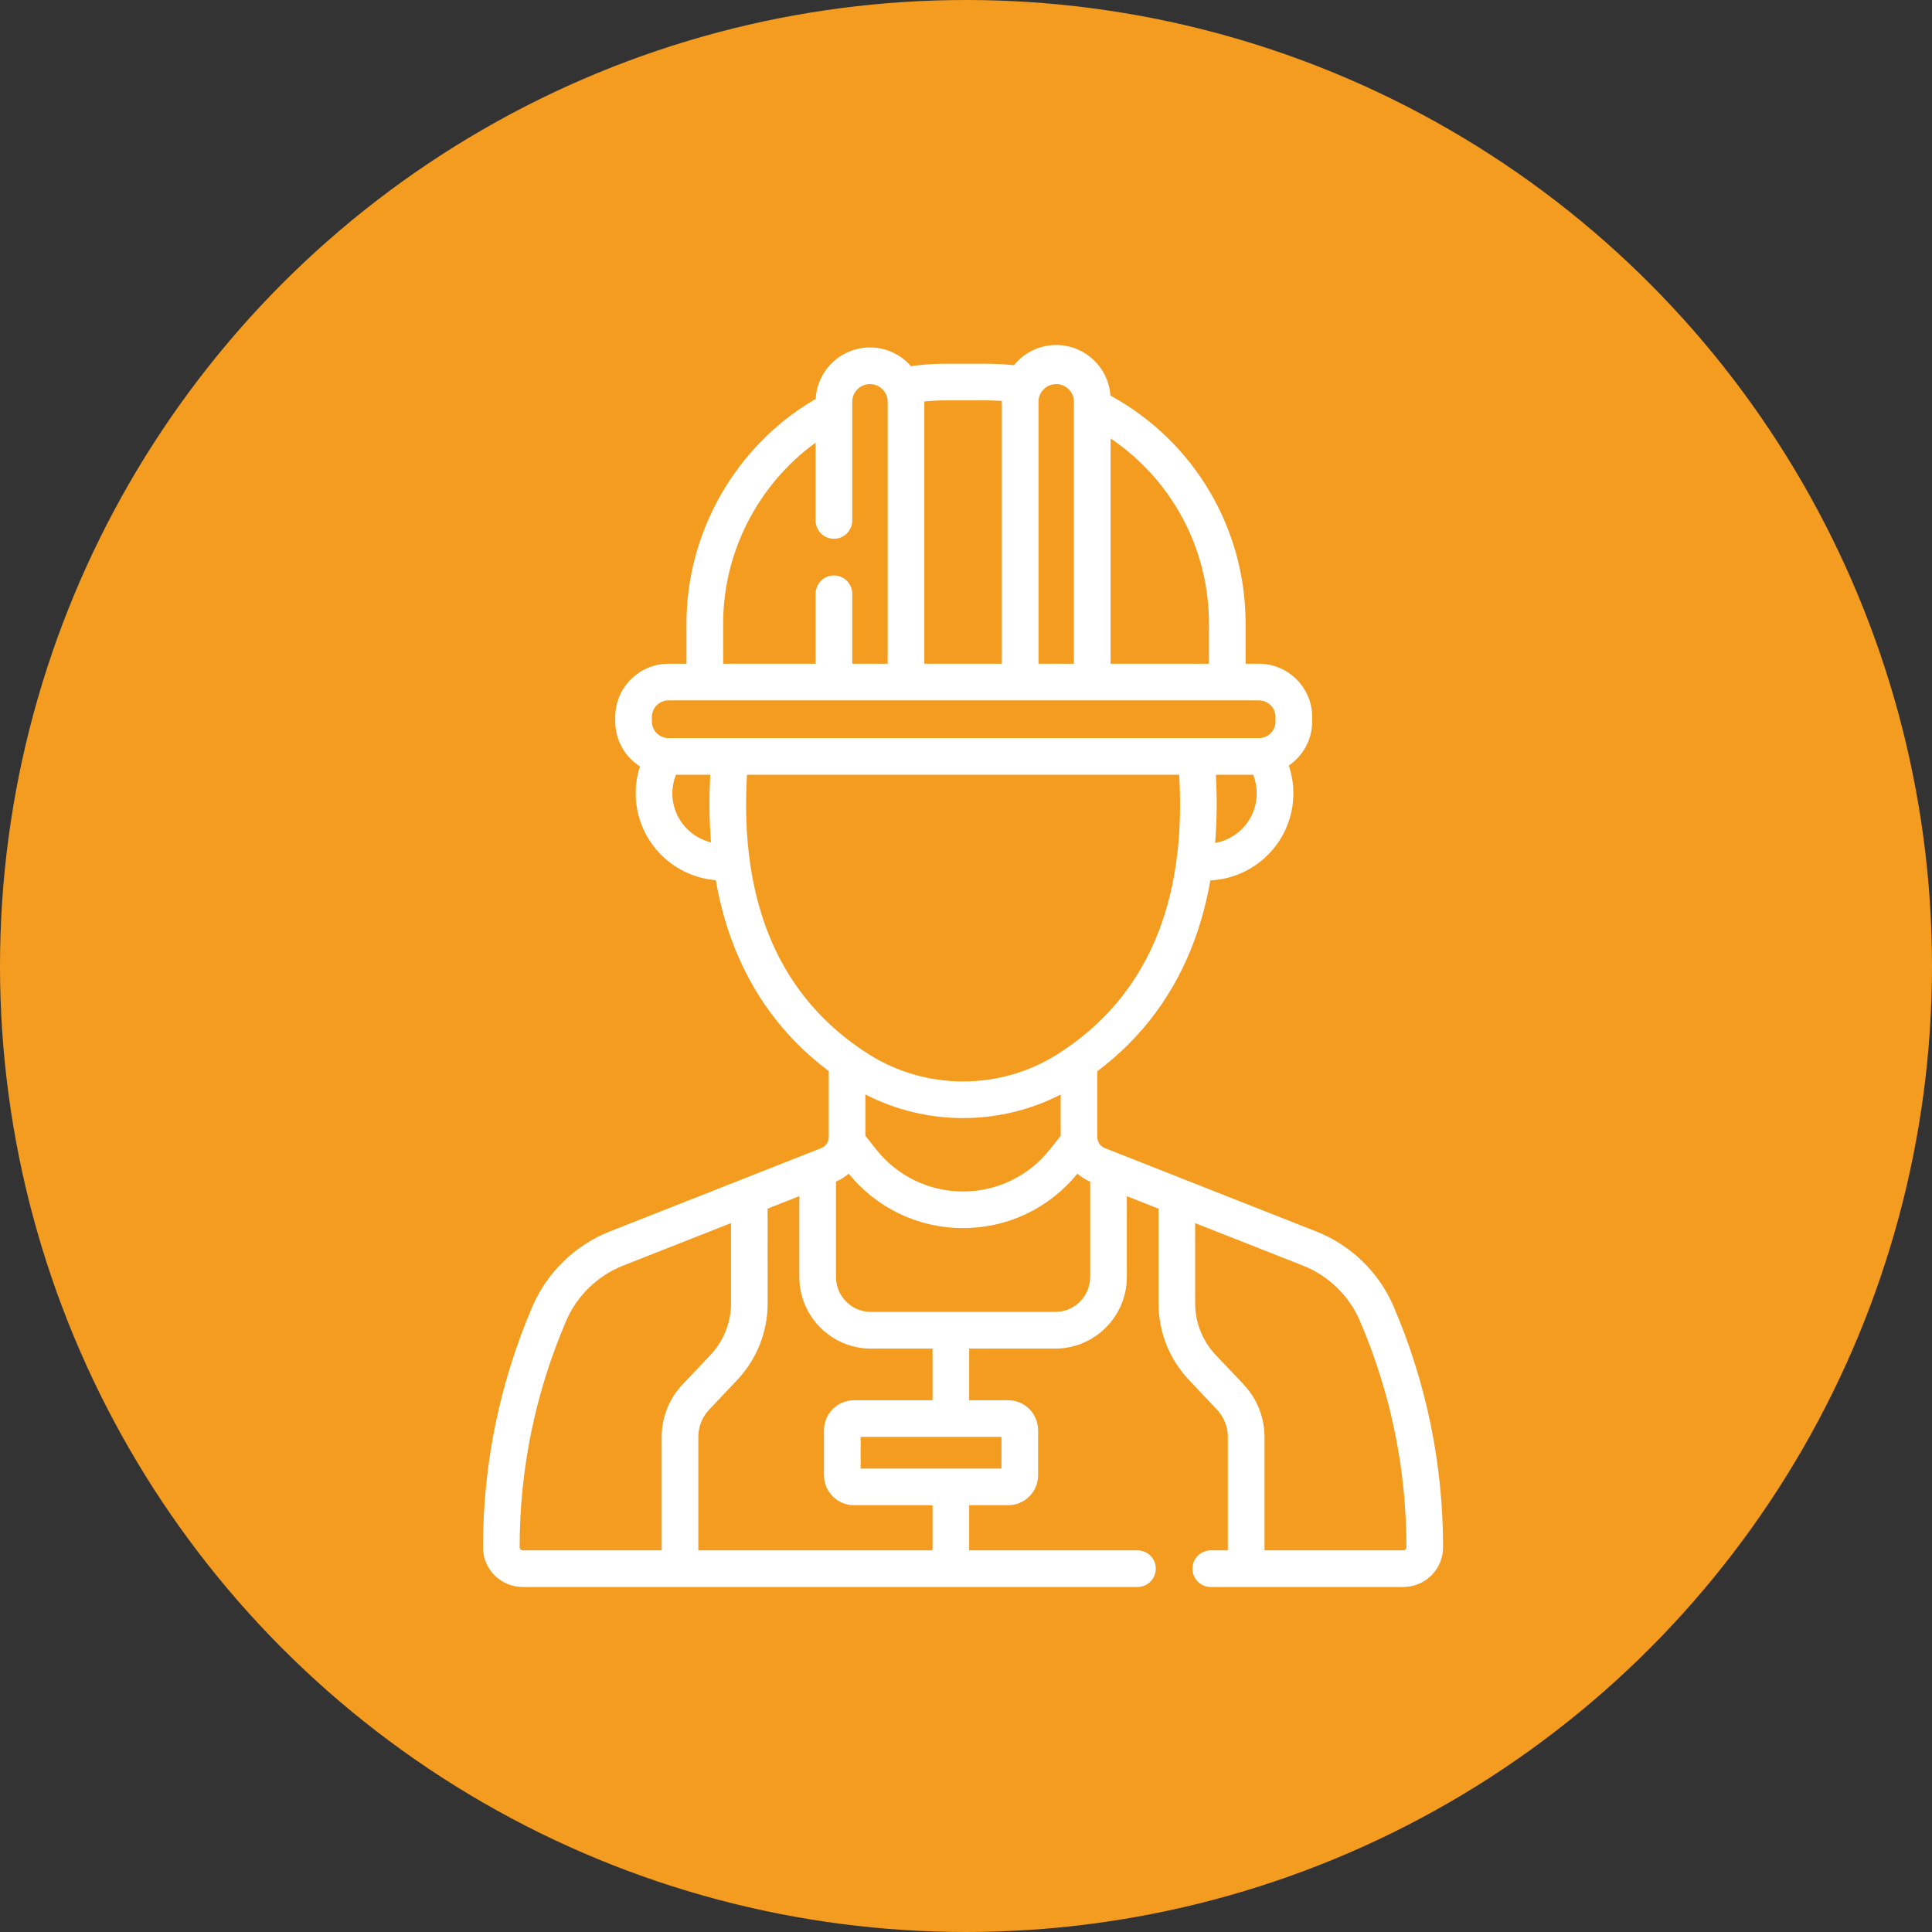
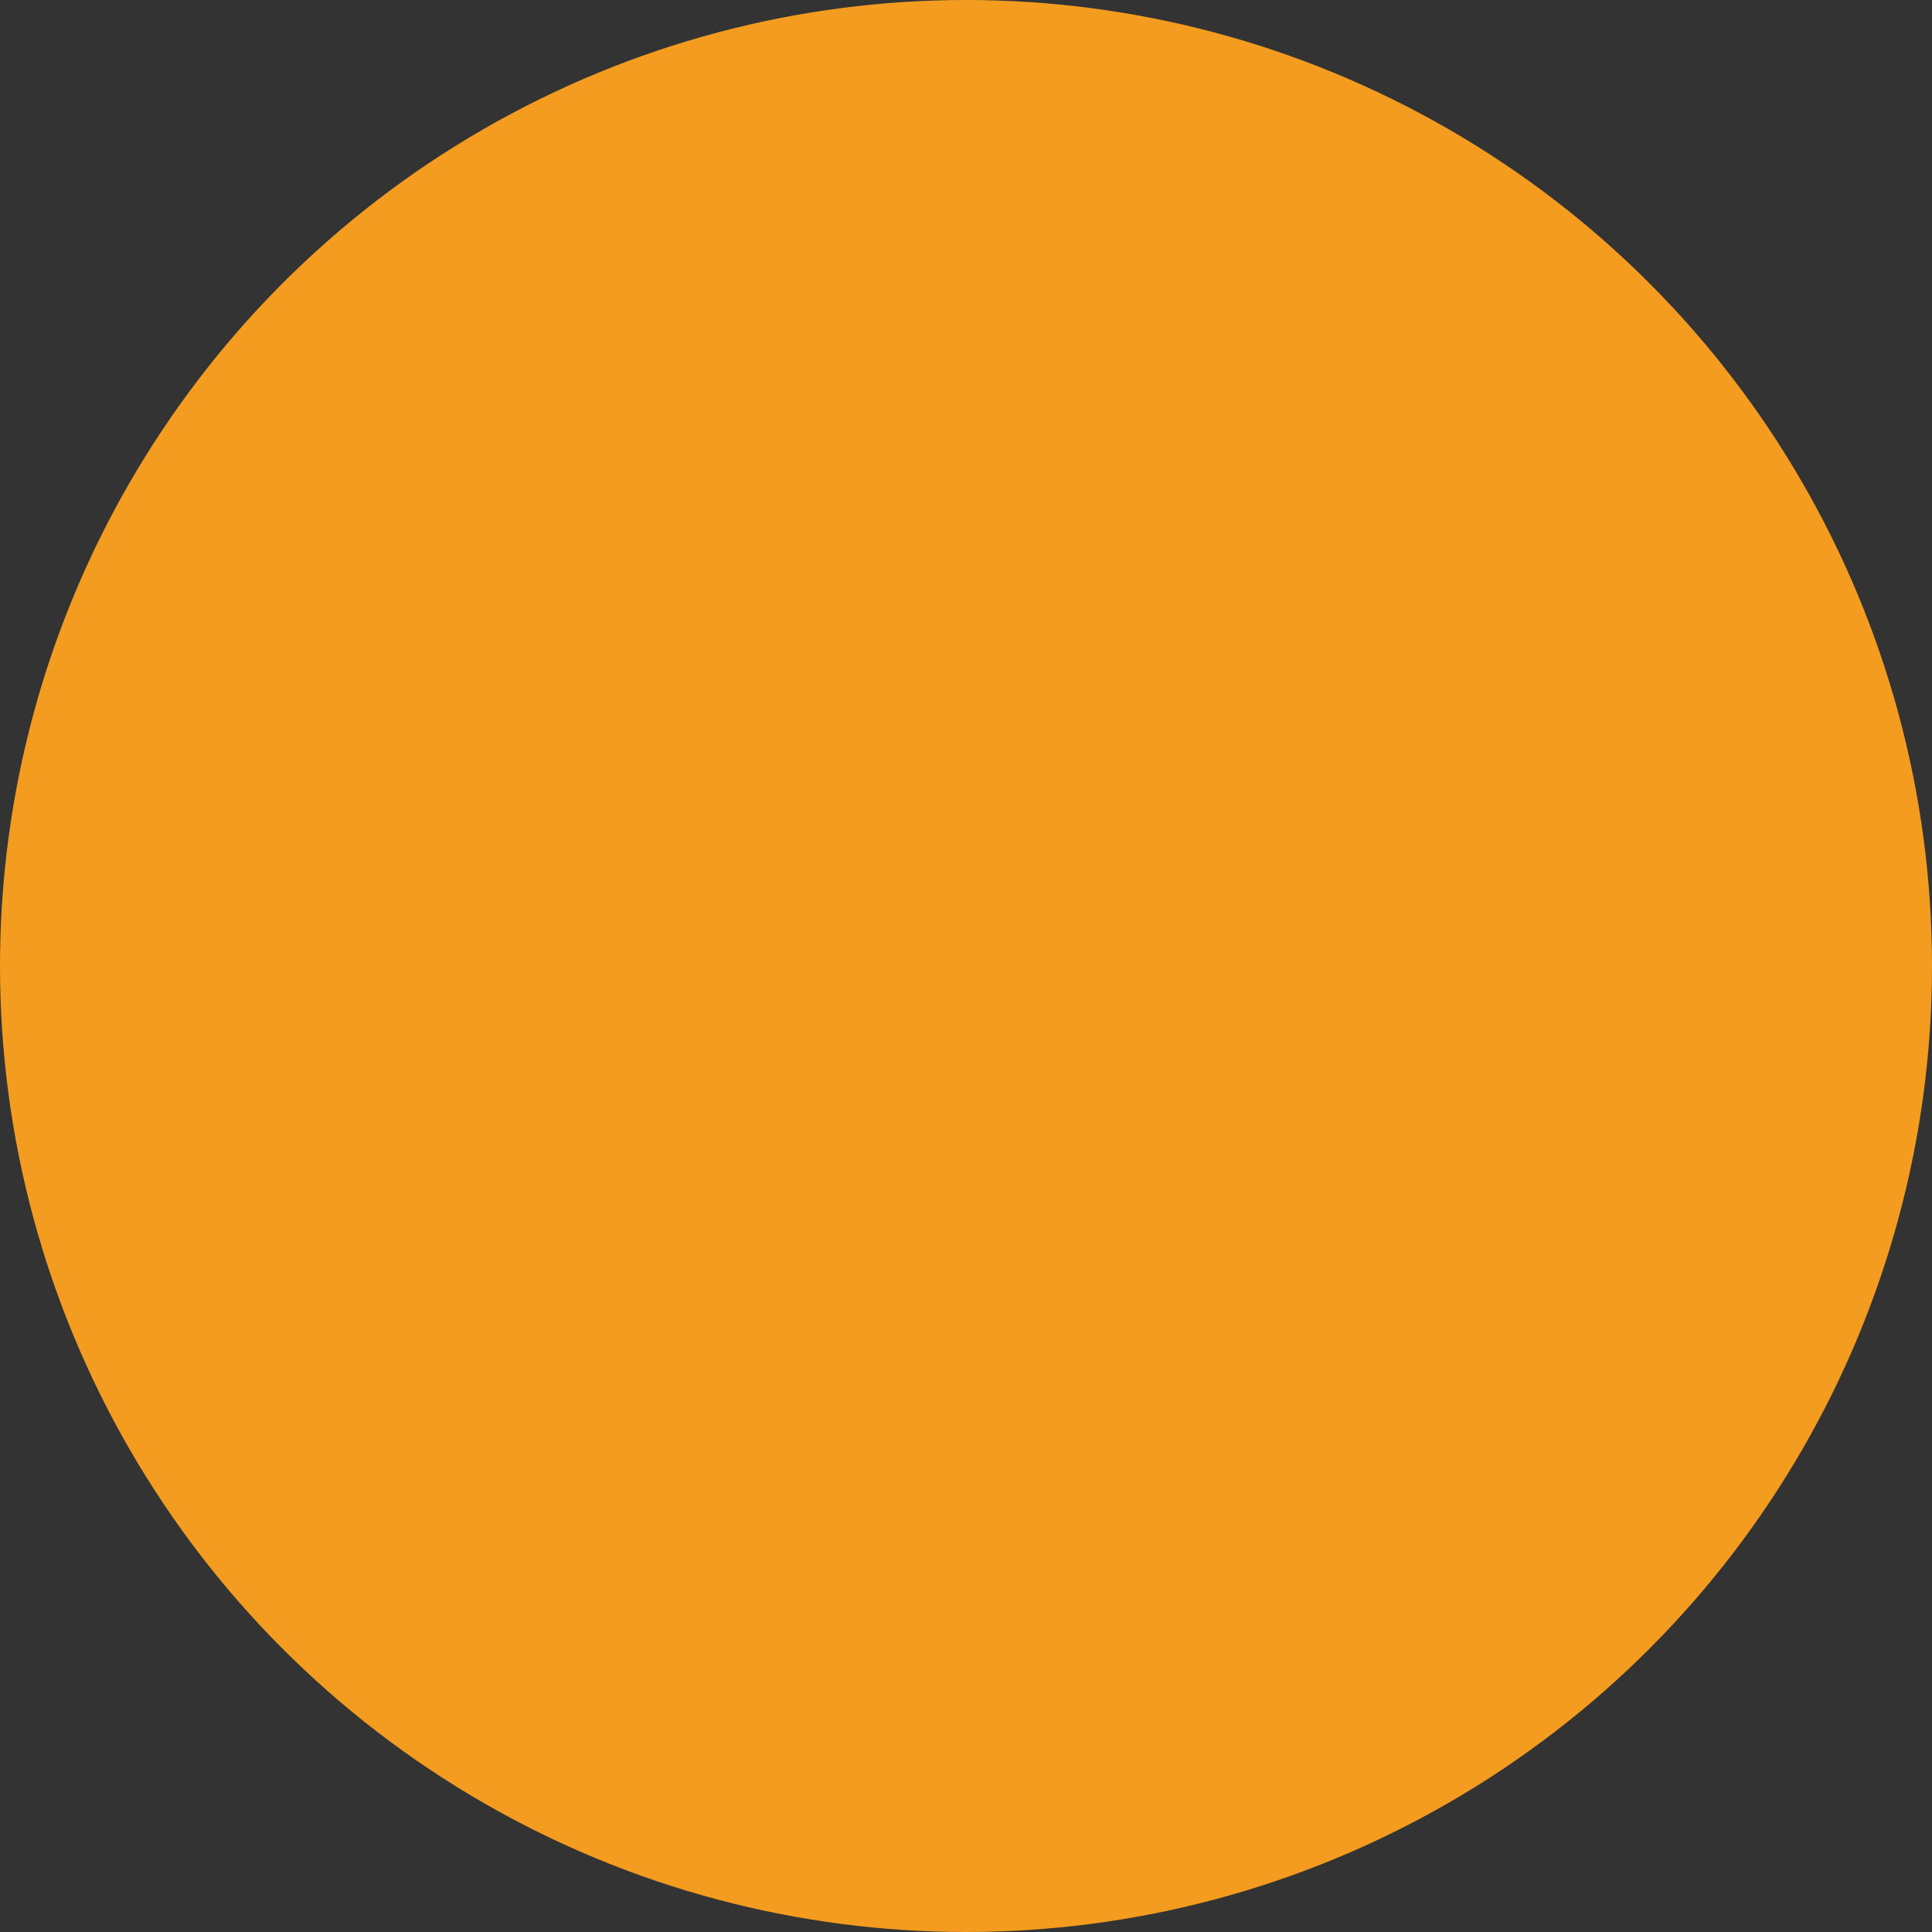
<svg xmlns="http://www.w3.org/2000/svg" width="56" height="56" viewBox="0 0 56 56" fill="none">
  <rect x="0" y="0" width="56" height="56" fill="#333333" stroke="none" />
  <circle cx="28" cy="28" r="28" fill="#F49C1F" />
-   <path d="M40.393 37.866C39.971 36.882 39.157 36.091 38.16 35.698L32.026 33.279C31.961 33.254 31.905 33.209 31.866 33.152C31.826 33.094 31.806 33.026 31.806 32.956V31.05C33.12 30.065 34.071 28.774 34.639 27.204C34.831 26.674 34.979 26.111 35.083 25.518C36.42 25.456 37.489 24.349 37.489 22.996C37.489 22.722 37.443 22.449 37.356 22.19C37.765 21.912 38.034 21.443 38.034 20.912V20.783C38.034 19.932 37.341 19.239 36.49 19.239H36.104V18.072C36.104 15.308 34.606 12.789 32.186 11.465C32.129 10.648 31.447 10 30.615 10C30.12 10 29.679 10.229 29.39 10.587C29.119 10.557 28.847 10.543 28.575 10.543H27.427C27.105 10.543 26.781 10.563 26.464 10.604C26.444 10.607 26.425 10.61 26.406 10.615C26.117 10.282 25.691 10.071 25.216 10.071C24.374 10.071 23.684 10.735 23.643 11.568C23.621 11.577 23.599 11.587 23.579 11.6C21.309 12.952 19.898 15.432 19.898 18.072V19.239H19.377C18.525 19.239 17.833 19.931 17.833 20.783V20.912C17.833 21.459 18.119 21.941 18.549 22.215C18.467 22.467 18.426 22.731 18.426 22.996C18.426 24.32 19.45 25.408 20.748 25.512C20.85 26.099 20.995 26.656 21.184 27.182C21.751 28.76 22.704 30.058 24.022 31.047V32.956C24.022 33.026 24.001 33.094 23.962 33.152C23.923 33.209 23.867 33.254 23.802 33.279L17.667 35.698C16.671 36.091 15.857 36.882 15.434 37.866C14.483 40.086 14 42.435 14 44.85C14 45.484 14.516 46 15.15 46H32.97C33.264 46 33.501 45.762 33.501 45.469C33.501 45.175 33.264 44.938 32.97 44.938H28.092V43.629H29.222C29.701 43.629 30.09 43.24 30.09 42.761V41.455C30.09 40.976 29.701 40.587 29.222 40.587H28.092V39.09H30.586C31.73 39.09 32.662 38.158 32.662 37.014V34.672L33.58 35.034V37.773C33.58 38.607 33.895 39.401 34.469 40.007L35.272 40.856C35.476 41.071 35.59 41.356 35.589 41.653V44.938H35.095C34.801 44.938 34.564 45.175 34.564 45.469C34.564 45.762 34.801 46 35.095 46H40.678C41.312 46 41.828 45.484 41.828 44.85C41.828 42.435 41.345 40.086 40.393 37.866ZM25.084 31.724C25.969 32.179 26.942 32.408 27.916 32.408C28.888 32.408 29.86 32.18 30.744 31.726V32.926C30.734 32.936 30.725 32.946 30.716 32.957L30.428 33.32C29.816 34.092 28.899 34.535 27.914 34.535C26.928 34.535 26.012 34.092 25.399 33.32L25.107 32.951C25.099 32.942 25.092 32.934 25.084 32.925V31.724ZM35.221 24.435C35.273 23.804 35.281 23.143 35.243 22.456H36.324C36.392 22.628 36.427 22.811 36.427 22.996C36.427 23.715 35.905 24.313 35.221 24.435ZM35.042 18.072V19.239H32.191V12.709C33.965 13.905 35.042 15.9 35.042 18.072ZM30.101 19.239V11.647C30.101 11.363 30.332 11.133 30.615 11.133C30.898 11.133 31.128 11.363 31.128 11.647V19.239H30.101ZM27.427 11.605H28.575C28.73 11.605 28.885 11.611 29.039 11.621V19.239H26.792V11.647C26.792 11.643 26.792 11.64 26.792 11.636C27.003 11.616 27.215 11.605 27.427 11.605ZM20.961 18.072C20.961 15.998 21.975 14.039 23.641 12.83V15.086C23.641 15.227 23.697 15.362 23.796 15.462C23.896 15.561 24.031 15.617 24.172 15.617C24.313 15.617 24.448 15.561 24.547 15.462C24.647 15.362 24.703 15.227 24.703 15.086V11.647C24.703 11.363 24.933 11.133 25.216 11.133C25.5 11.133 25.73 11.363 25.73 11.647V19.239H24.703V17.211C24.703 17.07 24.647 16.935 24.547 16.835C24.448 16.735 24.313 16.679 24.172 16.679C24.031 16.679 23.896 16.735 23.796 16.835C23.697 16.935 23.641 17.07 23.641 17.211V19.239H20.961V18.072ZM18.895 20.783C18.895 20.655 18.946 20.533 19.036 20.442C19.127 20.352 19.249 20.301 19.377 20.301H36.49C36.618 20.301 36.74 20.352 36.831 20.442C36.921 20.533 36.972 20.655 36.972 20.783V20.912C36.972 21.04 36.921 21.163 36.831 21.253C36.74 21.343 36.618 21.394 36.49 21.394H19.377C19.249 21.394 19.127 21.343 19.036 21.253C18.946 21.163 18.895 21.04 18.895 20.912V20.783ZM19.488 22.996C19.488 22.809 19.525 22.628 19.593 22.456H20.588C20.55 23.137 20.558 23.791 20.609 24.417C19.967 24.262 19.488 23.685 19.488 22.996ZM21.652 22.456H34.179C34.399 26.208 33.214 28.933 30.653 30.556C28.99 31.61 26.841 31.61 25.178 30.556C22.617 28.933 21.432 26.208 21.652 22.456ZM15.062 44.85C15.062 42.58 15.516 40.371 16.411 38.285C16.722 37.559 17.322 36.976 18.057 36.686L21.189 35.452V37.773C21.189 38.334 20.976 38.869 20.59 39.277L19.787 40.126C19.396 40.538 19.178 41.085 19.179 41.653V44.938H15.15C15.127 44.938 15.104 44.928 15.088 44.912C15.072 44.896 15.062 44.873 15.062 44.85ZM29.028 42.567H24.946V41.649H29.028V42.567ZM24.752 40.587C24.274 40.587 23.884 40.976 23.884 41.455V42.761C23.884 43.24 24.274 43.629 24.752 43.629H27.03V44.938H20.241V41.653C20.241 41.355 20.354 41.072 20.558 40.856L21.361 40.007C21.934 39.404 22.252 38.604 22.251 37.773C22.251 37.773 22.25 35.044 22.249 35.033L23.169 34.671V37.014C23.169 38.158 24.1 39.09 25.245 39.09H27.03V40.587H24.752ZM30.586 38.027H25.245C24.686 38.027 24.231 37.573 24.231 37.014V34.25C24.365 34.193 24.49 34.115 24.6 34.02C25.415 35.022 26.619 35.597 27.914 35.597C29.208 35.597 30.413 35.022 31.228 34.02C31.339 34.116 31.464 34.194 31.599 34.251V37.014C31.599 37.572 31.145 38.027 30.586 38.027ZM40.678 44.938H36.652V41.653C36.652 41.082 36.436 40.54 36.044 40.126L35.241 39.277C34.855 38.871 34.641 38.332 34.642 37.773V35.453L37.771 36.686C38.506 36.976 39.106 37.559 39.417 38.285C40.312 40.371 40.766 42.58 40.766 44.85C40.766 44.873 40.756 44.896 40.74 44.912C40.723 44.928 40.701 44.938 40.678 44.938Z" fill="white" />
</svg>